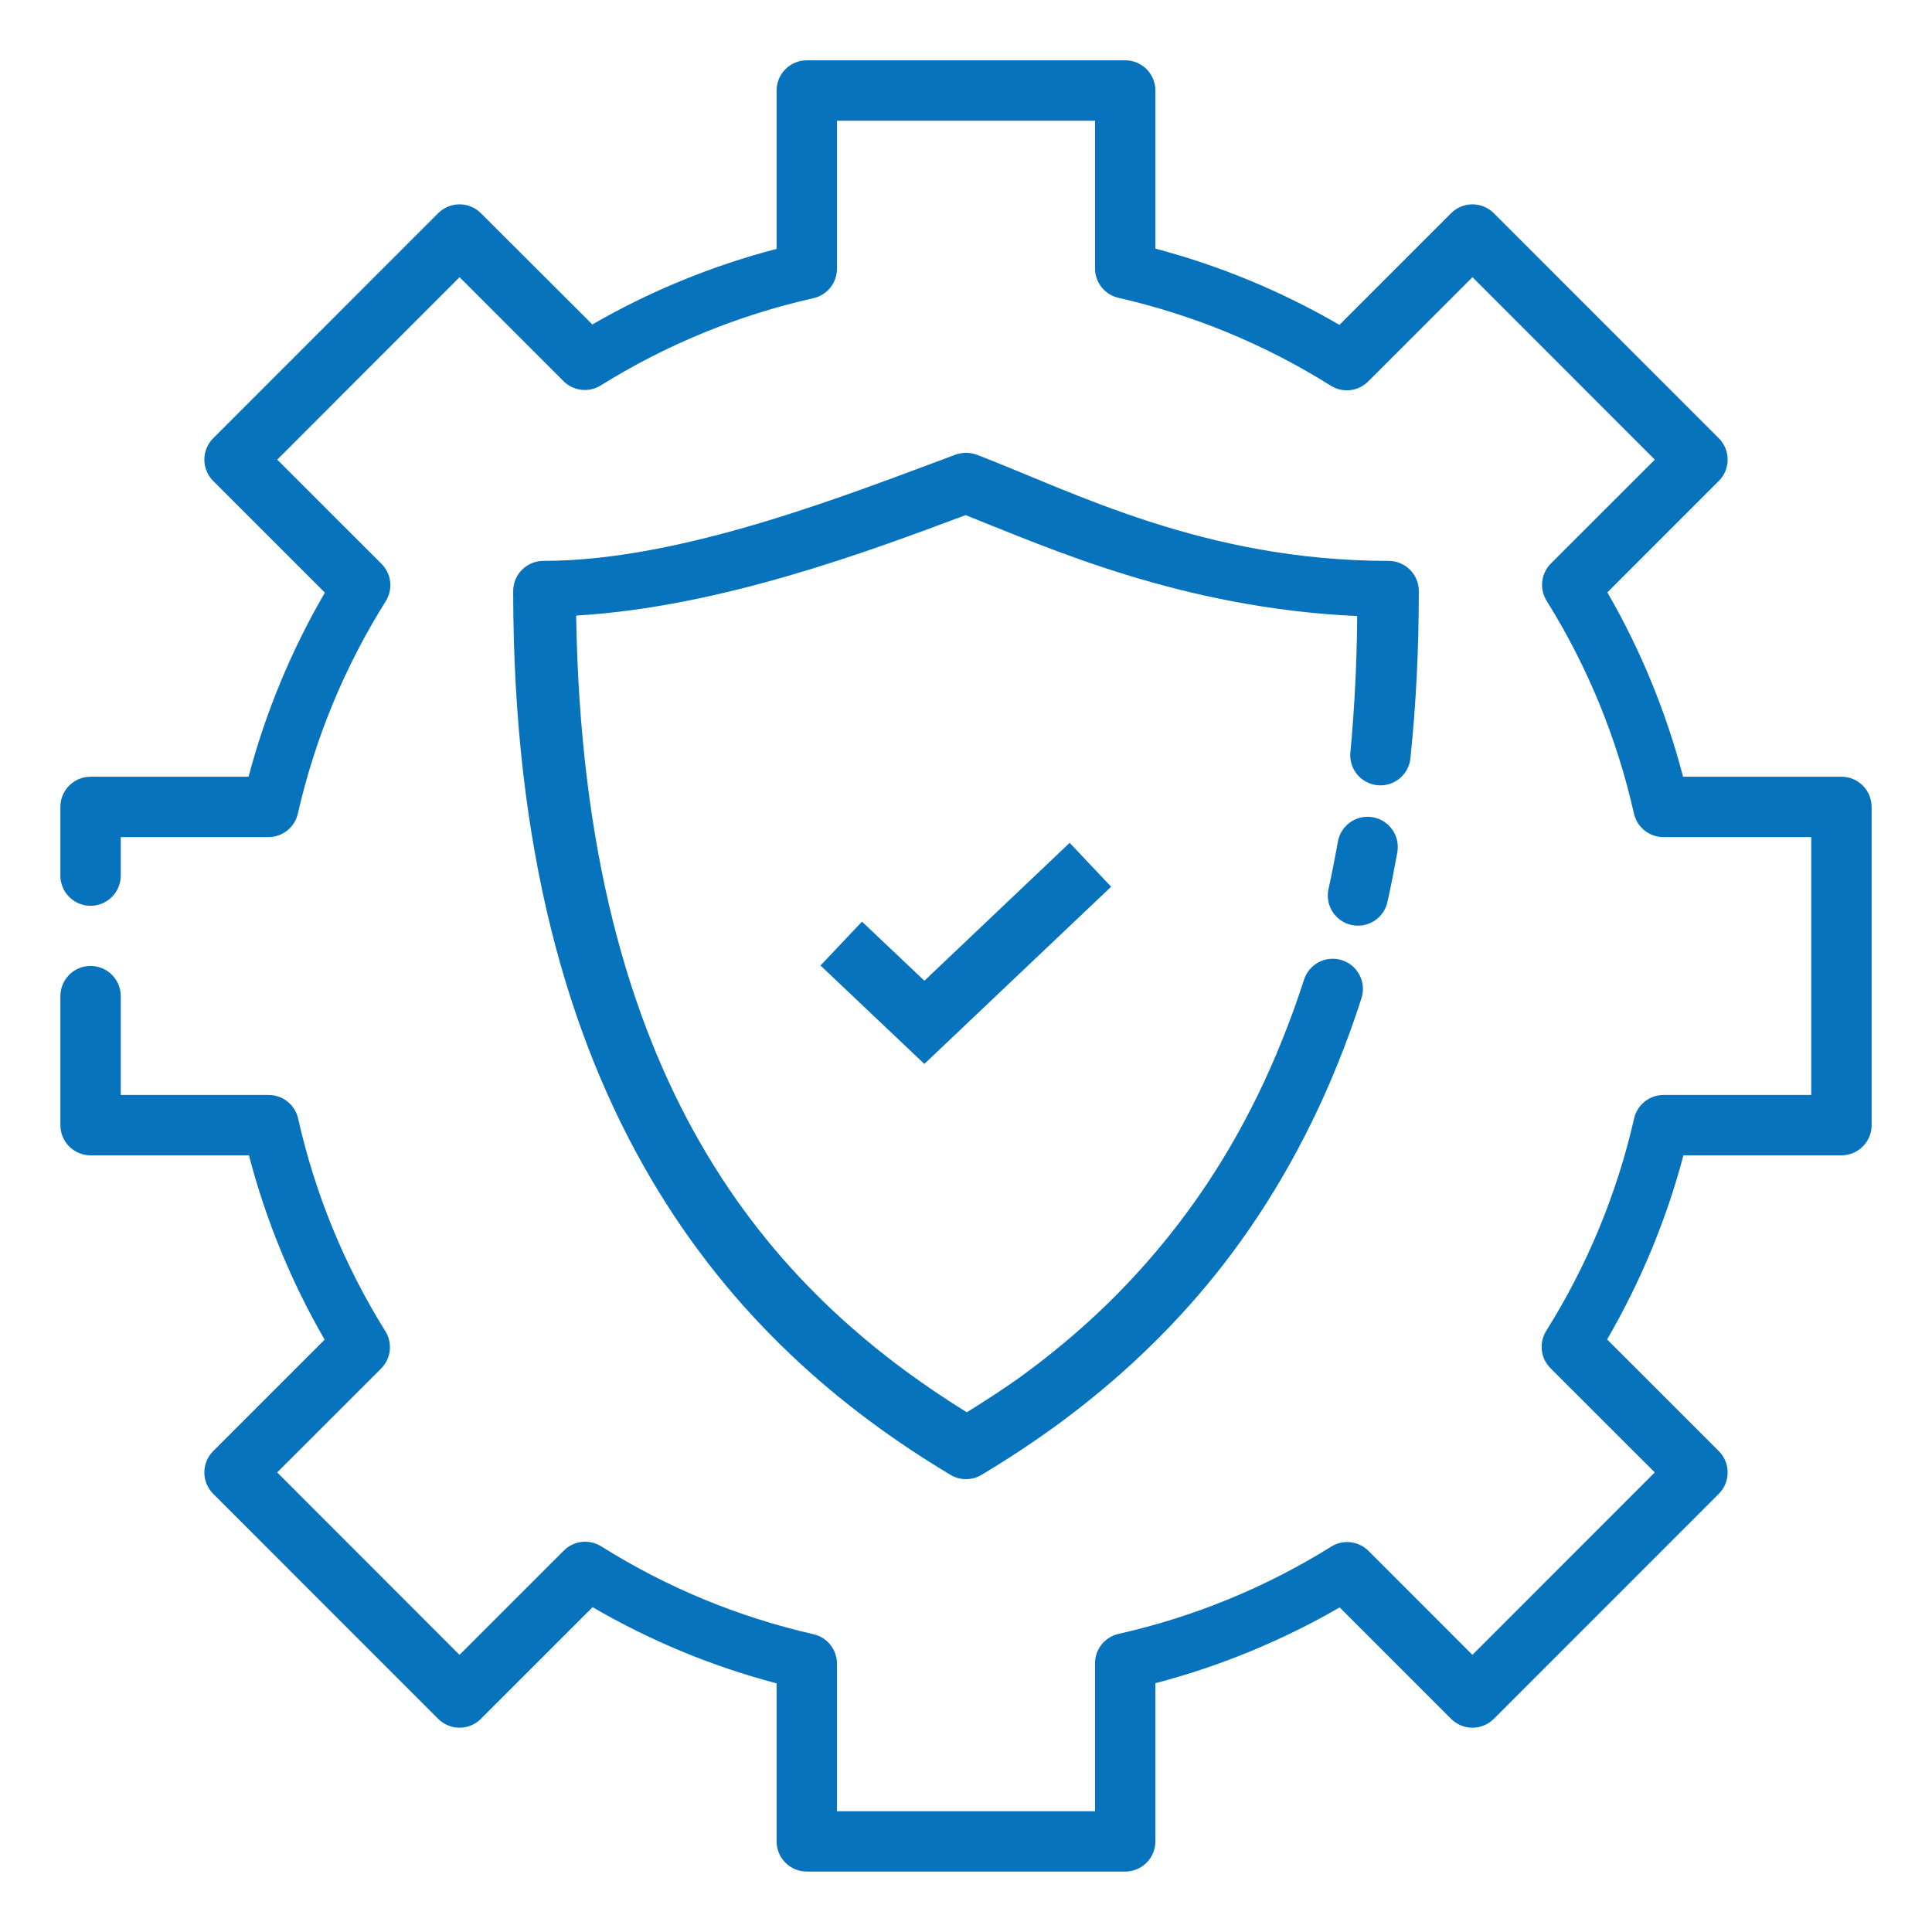
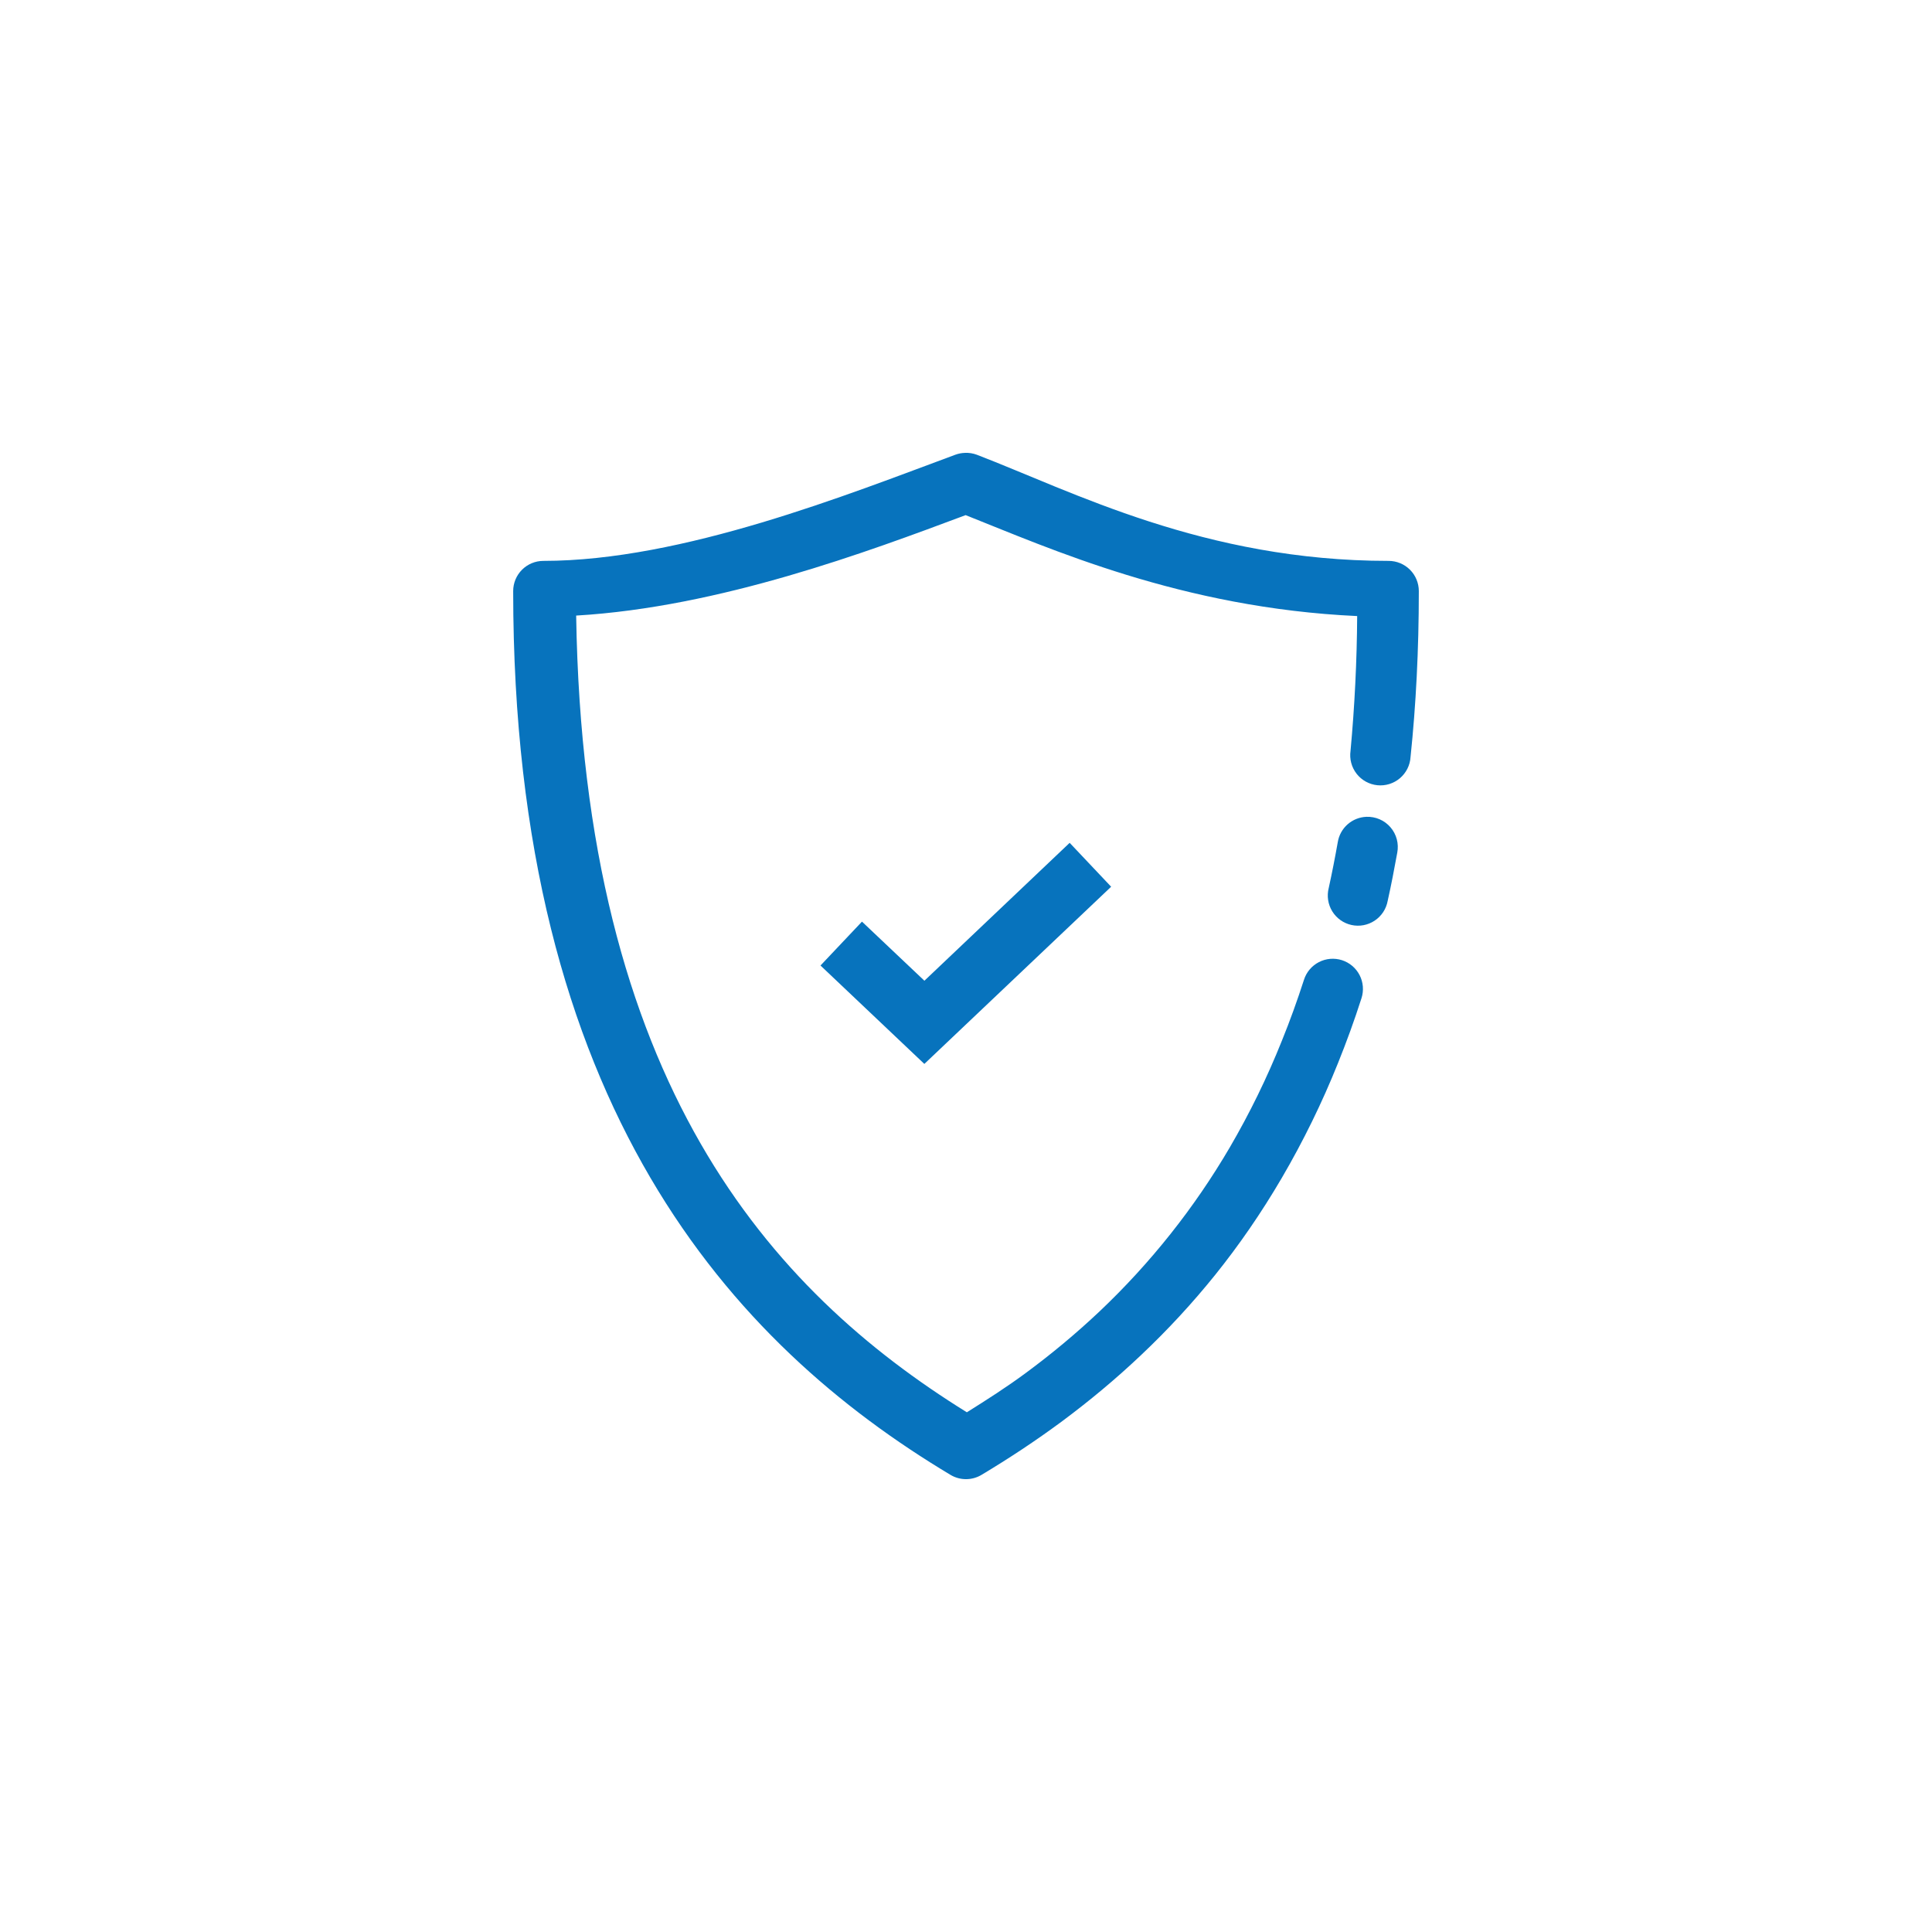
<svg xmlns="http://www.w3.org/2000/svg" width="159" height="159" viewBox="0 0 159 159" fill="none">
-   <path d="M66.397 4.964C65.739 4.964 65.107 5.226 64.641 5.691C64.175 6.157 63.913 6.789 63.913 7.448V20.481C58.596 21.872 53.504 23.959 48.748 26.702L39.576 17.545C39.11 17.079 38.478 16.817 37.82 16.817C37.161 16.817 36.529 17.079 36.063 17.545L17.545 36.068C17.079 36.534 16.817 37.166 16.817 37.825C16.817 38.483 17.079 39.115 17.545 39.581L26.737 48.773C23.974 53.523 21.863 58.607 20.456 63.923H7.453C6.794 63.923 6.162 64.184 5.696 64.65C5.231 65.116 4.969 65.749 4.969 66.408V72.062C4.969 72.721 5.231 73.352 5.696 73.818C6.162 74.284 6.794 74.546 7.453 74.546C8.112 74.546 8.744 74.284 9.21 73.818C9.676 73.352 9.938 72.721 9.938 72.062V68.892H22.086C22.652 68.893 23.201 68.701 23.643 68.348C24.084 67.995 24.392 67.501 24.516 66.949C25.926 60.761 28.37 54.854 31.745 49.478C32.044 49.002 32.172 48.439 32.109 47.88C32.046 47.322 31.795 46.801 31.398 46.403L22.817 37.827L37.822 22.811L46.378 31.373C46.775 31.768 47.294 32.017 47.851 32.08C48.407 32.143 48.969 32.016 49.444 31.72C54.832 28.36 60.748 25.933 66.944 24.541C67.495 24.416 67.987 24.108 68.34 23.666C68.692 23.224 68.883 22.676 68.882 22.111V9.933H90.118V22.081C90.116 22.645 90.306 23.192 90.656 23.634C91.007 24.076 91.497 24.385 92.046 24.511C98.237 25.922 104.14 28.362 109.516 31.74C109.994 32.041 110.559 32.171 111.12 32.108C111.681 32.045 112.203 31.793 112.602 31.393L121.183 22.811L136.188 37.827L127.637 46.373C127.239 46.771 126.987 47.293 126.924 47.853C126.861 48.413 126.99 48.977 127.289 49.454C130.649 54.839 133.076 60.752 134.469 66.944C134.591 67.494 134.896 67.987 135.335 68.341C135.774 68.695 136.32 68.889 136.884 68.892H149.062V90.114H136.914C136.35 90.112 135.802 90.302 135.36 90.653C134.918 91.005 134.609 91.496 134.484 92.046C133.073 98.236 130.629 104.144 127.255 109.521C126.955 109.998 126.826 110.563 126.889 111.123C126.952 111.682 127.204 112.204 127.602 112.602L136.184 121.178L121.178 136.193L112.622 127.632C112.225 127.237 111.706 126.988 111.149 126.925C110.593 126.862 110.031 126.988 109.556 127.284C104.168 130.645 98.252 133.072 92.056 134.464C91.506 134.588 91.014 134.896 90.662 135.337C90.31 135.778 90.118 136.325 90.118 136.889V149.063H68.882V136.909C68.88 136.348 68.689 135.804 68.339 135.365C67.989 134.927 67.501 134.62 66.954 134.494C60.765 133.084 54.859 130.64 49.484 127.264C49.006 126.963 48.441 126.834 47.88 126.897C47.319 126.96 46.797 127.213 46.398 127.613L37.817 136.193L22.811 121.178L31.363 112.632C31.761 112.234 32.013 111.712 32.076 111.152C32.139 110.593 32.01 110.028 31.711 109.551C28.353 104.164 25.927 98.25 24.536 92.056C24.413 91.506 24.106 91.014 23.666 90.661C23.227 90.308 22.68 90.115 22.116 90.114H9.938V81.979C9.938 81.32 9.676 80.689 9.21 80.223C8.744 79.757 8.112 79.495 7.453 79.495C6.794 79.495 6.162 79.757 5.696 80.223C5.231 80.689 4.969 81.32 4.969 81.979V92.598C4.969 93.257 5.231 93.888 5.696 94.354C6.162 94.82 6.794 95.082 7.453 95.082H20.486C21.877 100.399 23.964 105.492 26.717 110.252L17.545 119.424C17.079 119.89 16.817 120.522 16.817 121.18C16.817 121.839 17.079 122.471 17.545 122.937L36.063 141.46C36.529 141.926 37.161 142.188 37.82 142.188C38.478 142.188 39.11 141.926 39.576 141.46L48.768 132.268C53.518 135.031 58.601 137.138 63.913 138.539V151.542C63.913 152.201 64.175 152.833 64.641 153.299C65.107 153.765 65.739 154.026 66.397 154.026H92.603C93.261 154.026 93.893 153.765 94.359 153.299C94.825 152.833 95.087 152.201 95.087 151.542V138.524C100.404 137.132 105.492 135.036 110.252 132.288L119.424 141.46C119.89 141.926 120.522 142.188 121.18 142.188C121.839 142.188 122.471 141.926 122.937 141.46L141.455 122.937C141.921 122.471 142.183 121.839 142.183 121.18C142.183 120.522 141.921 119.89 141.455 119.424L132.263 110.232C135.026 105.477 137.137 100.394 138.544 95.082H151.547C152.206 95.082 152.838 94.82 153.304 94.354C153.77 93.888 154.031 93.257 154.031 92.598V66.408C154.031 65.749 153.77 65.116 153.304 64.65C152.838 64.184 152.206 63.923 151.547 63.923H138.514C137.123 58.602 135.036 53.513 132.283 48.753L141.455 39.581C141.921 39.115 142.183 38.483 142.183 37.825C142.183 37.166 141.921 36.534 141.455 36.068L122.937 17.545C122.471 17.079 121.839 16.817 121.18 16.817C120.522 16.817 119.89 17.079 119.424 17.545L110.232 26.737C105.487 23.976 100.394 21.865 95.087 20.461V7.448C95.087 6.789 94.825 6.157 94.359 5.691C93.893 5.226 93.261 4.964 92.603 4.964H66.397Z" fill="#0773BD" />
  <path fill-rule="evenodd" clip-rule="evenodd" d="M88.031 69.364L76.077 80.712L70.939 75.848L67.525 79.46L76.072 87.559L91.445 72.976L88.031 69.364Z" fill="#0773BD" />
  <path d="M79.411 37.271C79.146 37.279 78.884 37.329 78.635 37.419C69.836 40.674 56.162 46.16 44.719 46.16C44.06 46.16 43.428 46.422 42.962 46.887C42.496 47.353 42.234 47.985 42.234 48.644C42.234 91.077 60.311 110.654 78.228 121.382C78.613 121.611 79.052 121.732 79.5 121.732C79.948 121.732 80.387 121.611 80.772 121.382C82.988 120.055 85.219 118.589 87.42 116.959C89.621 115.32 91.798 113.521 93.909 111.519C96.093 109.458 98.133 107.249 100.016 104.91C101.959 102.49 103.792 99.842 105.487 96.945C107.261 93.91 108.809 90.748 110.117 87.485C110.808 85.77 111.459 83.992 112.05 82.144C112.149 81.833 112.186 81.505 112.159 81.18C112.132 80.855 112.041 80.538 111.891 80.248C111.741 79.958 111.536 79.701 111.286 79.49C111.037 79.279 110.749 79.12 110.438 79.02C110.127 78.921 109.8 78.885 109.474 78.912C109.149 78.939 108.833 79.03 108.543 79.18C108.253 79.33 107.995 79.535 107.784 79.784C107.574 80.033 107.414 80.322 107.315 80.633C106.754 82.372 106.152 84.031 105.506 85.626C104.293 88.663 102.856 91.606 101.208 94.431C98.293 99.411 94.686 103.953 90.496 107.921C88.538 109.77 86.516 111.444 84.459 112.965C82.844 114.162 81.209 115.201 79.57 116.229C63.371 106.177 48.018 89.09 47.417 50.661C59.242 49.966 71.416 45.405 79.47 42.394C86.337 45.111 97.243 50.041 111.693 50.701C111.669 54.406 111.487 58.107 111.146 61.796C111.098 62.128 111.118 62.466 111.204 62.79C111.29 63.113 111.441 63.417 111.647 63.681C111.853 63.945 112.111 64.164 112.404 64.326C112.697 64.488 113.02 64.589 113.354 64.623C113.687 64.656 114.024 64.623 114.344 64.523C114.664 64.423 114.96 64.26 115.215 64.043C115.47 63.825 115.679 63.559 115.828 63.26C115.978 62.96 116.065 62.633 116.085 62.298C116.532 58.025 116.766 53.483 116.766 48.644C116.766 47.985 116.504 47.353 116.038 46.887C115.572 46.422 114.94 46.16 114.281 46.16C99.102 46.16 88.24 40.436 80.394 37.425C80.08 37.309 79.745 37.254 79.411 37.271ZM112.453 67.222C111.881 67.244 111.335 67.463 110.905 67.841C110.476 68.22 110.191 68.734 110.098 69.299C109.869 70.591 109.621 71.853 109.352 73.08C109.269 73.403 109.252 73.74 109.302 74.069C109.352 74.399 109.467 74.716 109.642 75C109.817 75.284 110.047 75.53 110.319 75.723C110.59 75.917 110.898 76.053 111.224 76.125C111.55 76.197 111.887 76.202 112.214 76.141C112.542 76.079 112.854 75.953 113.132 75.768C113.41 75.584 113.648 75.345 113.832 75.067C114.015 74.789 114.141 74.477 114.202 74.149C114.49 72.857 114.748 71.525 114.992 70.174C115.062 69.806 115.049 69.428 114.953 69.067C114.857 68.705 114.681 68.37 114.437 68.087C114.193 67.803 113.889 67.577 113.546 67.428C113.203 67.278 112.826 67.208 112.453 67.222Z" fill="#0773BD" />
</svg>